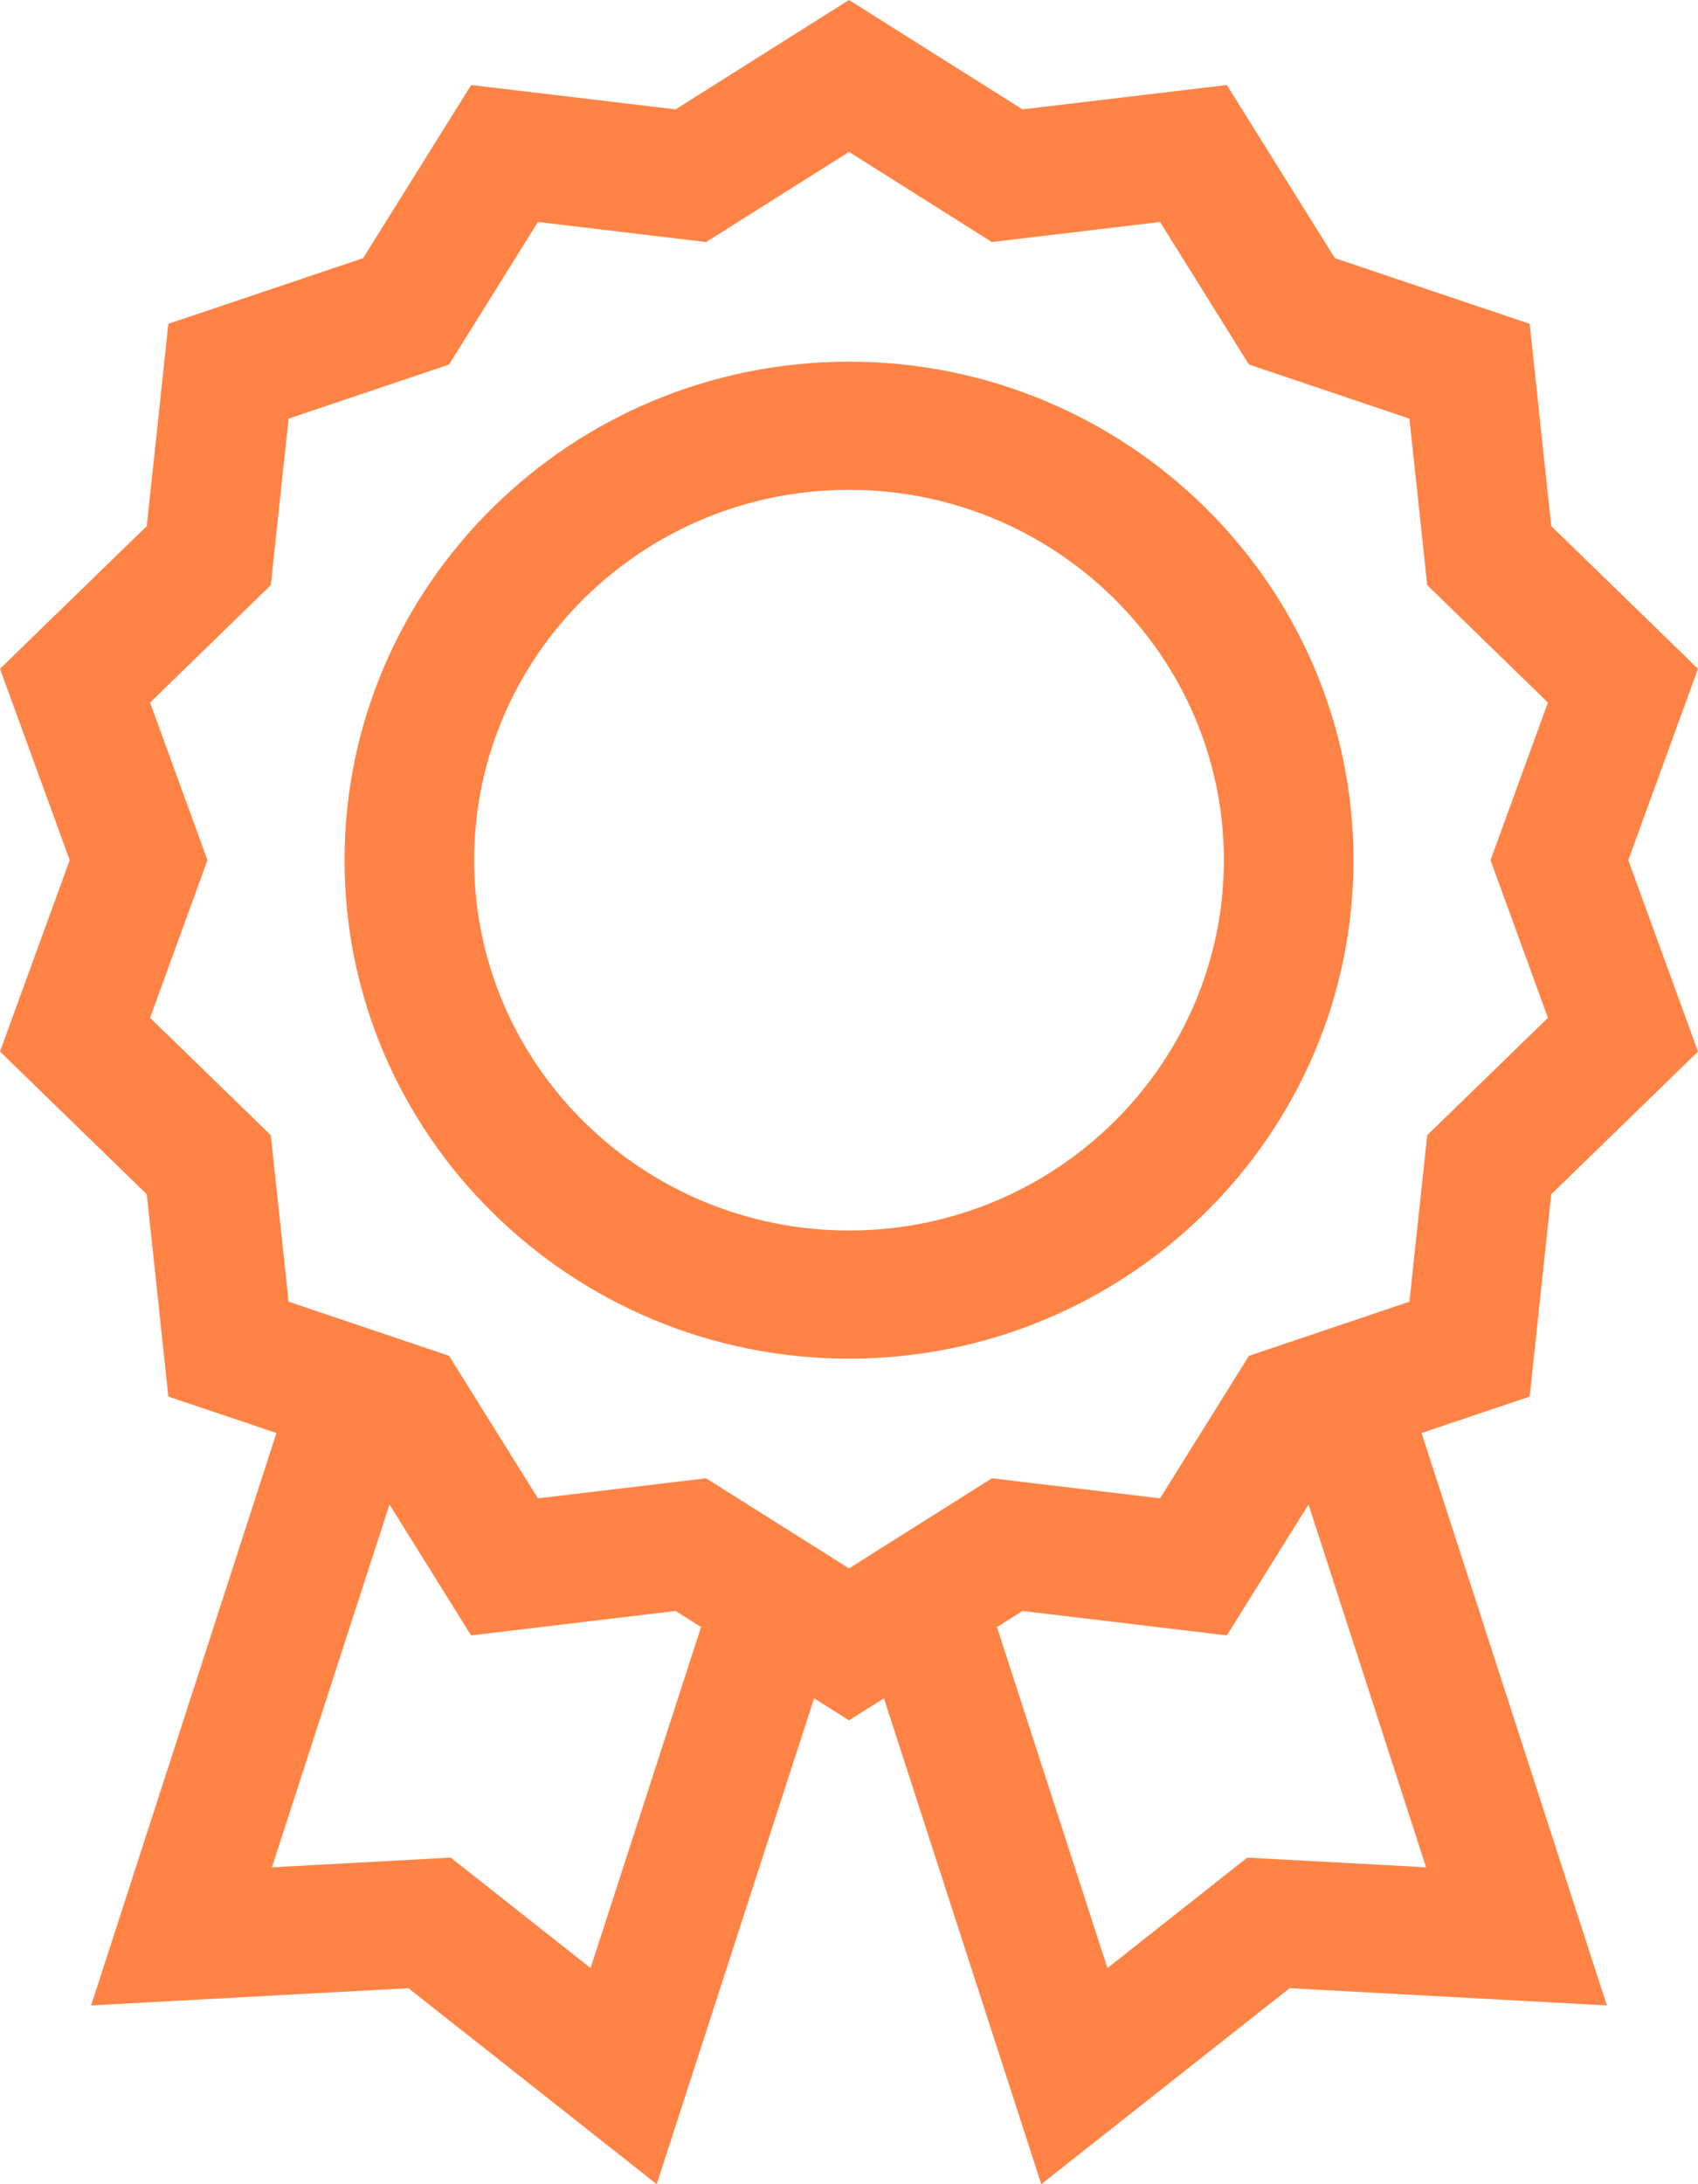
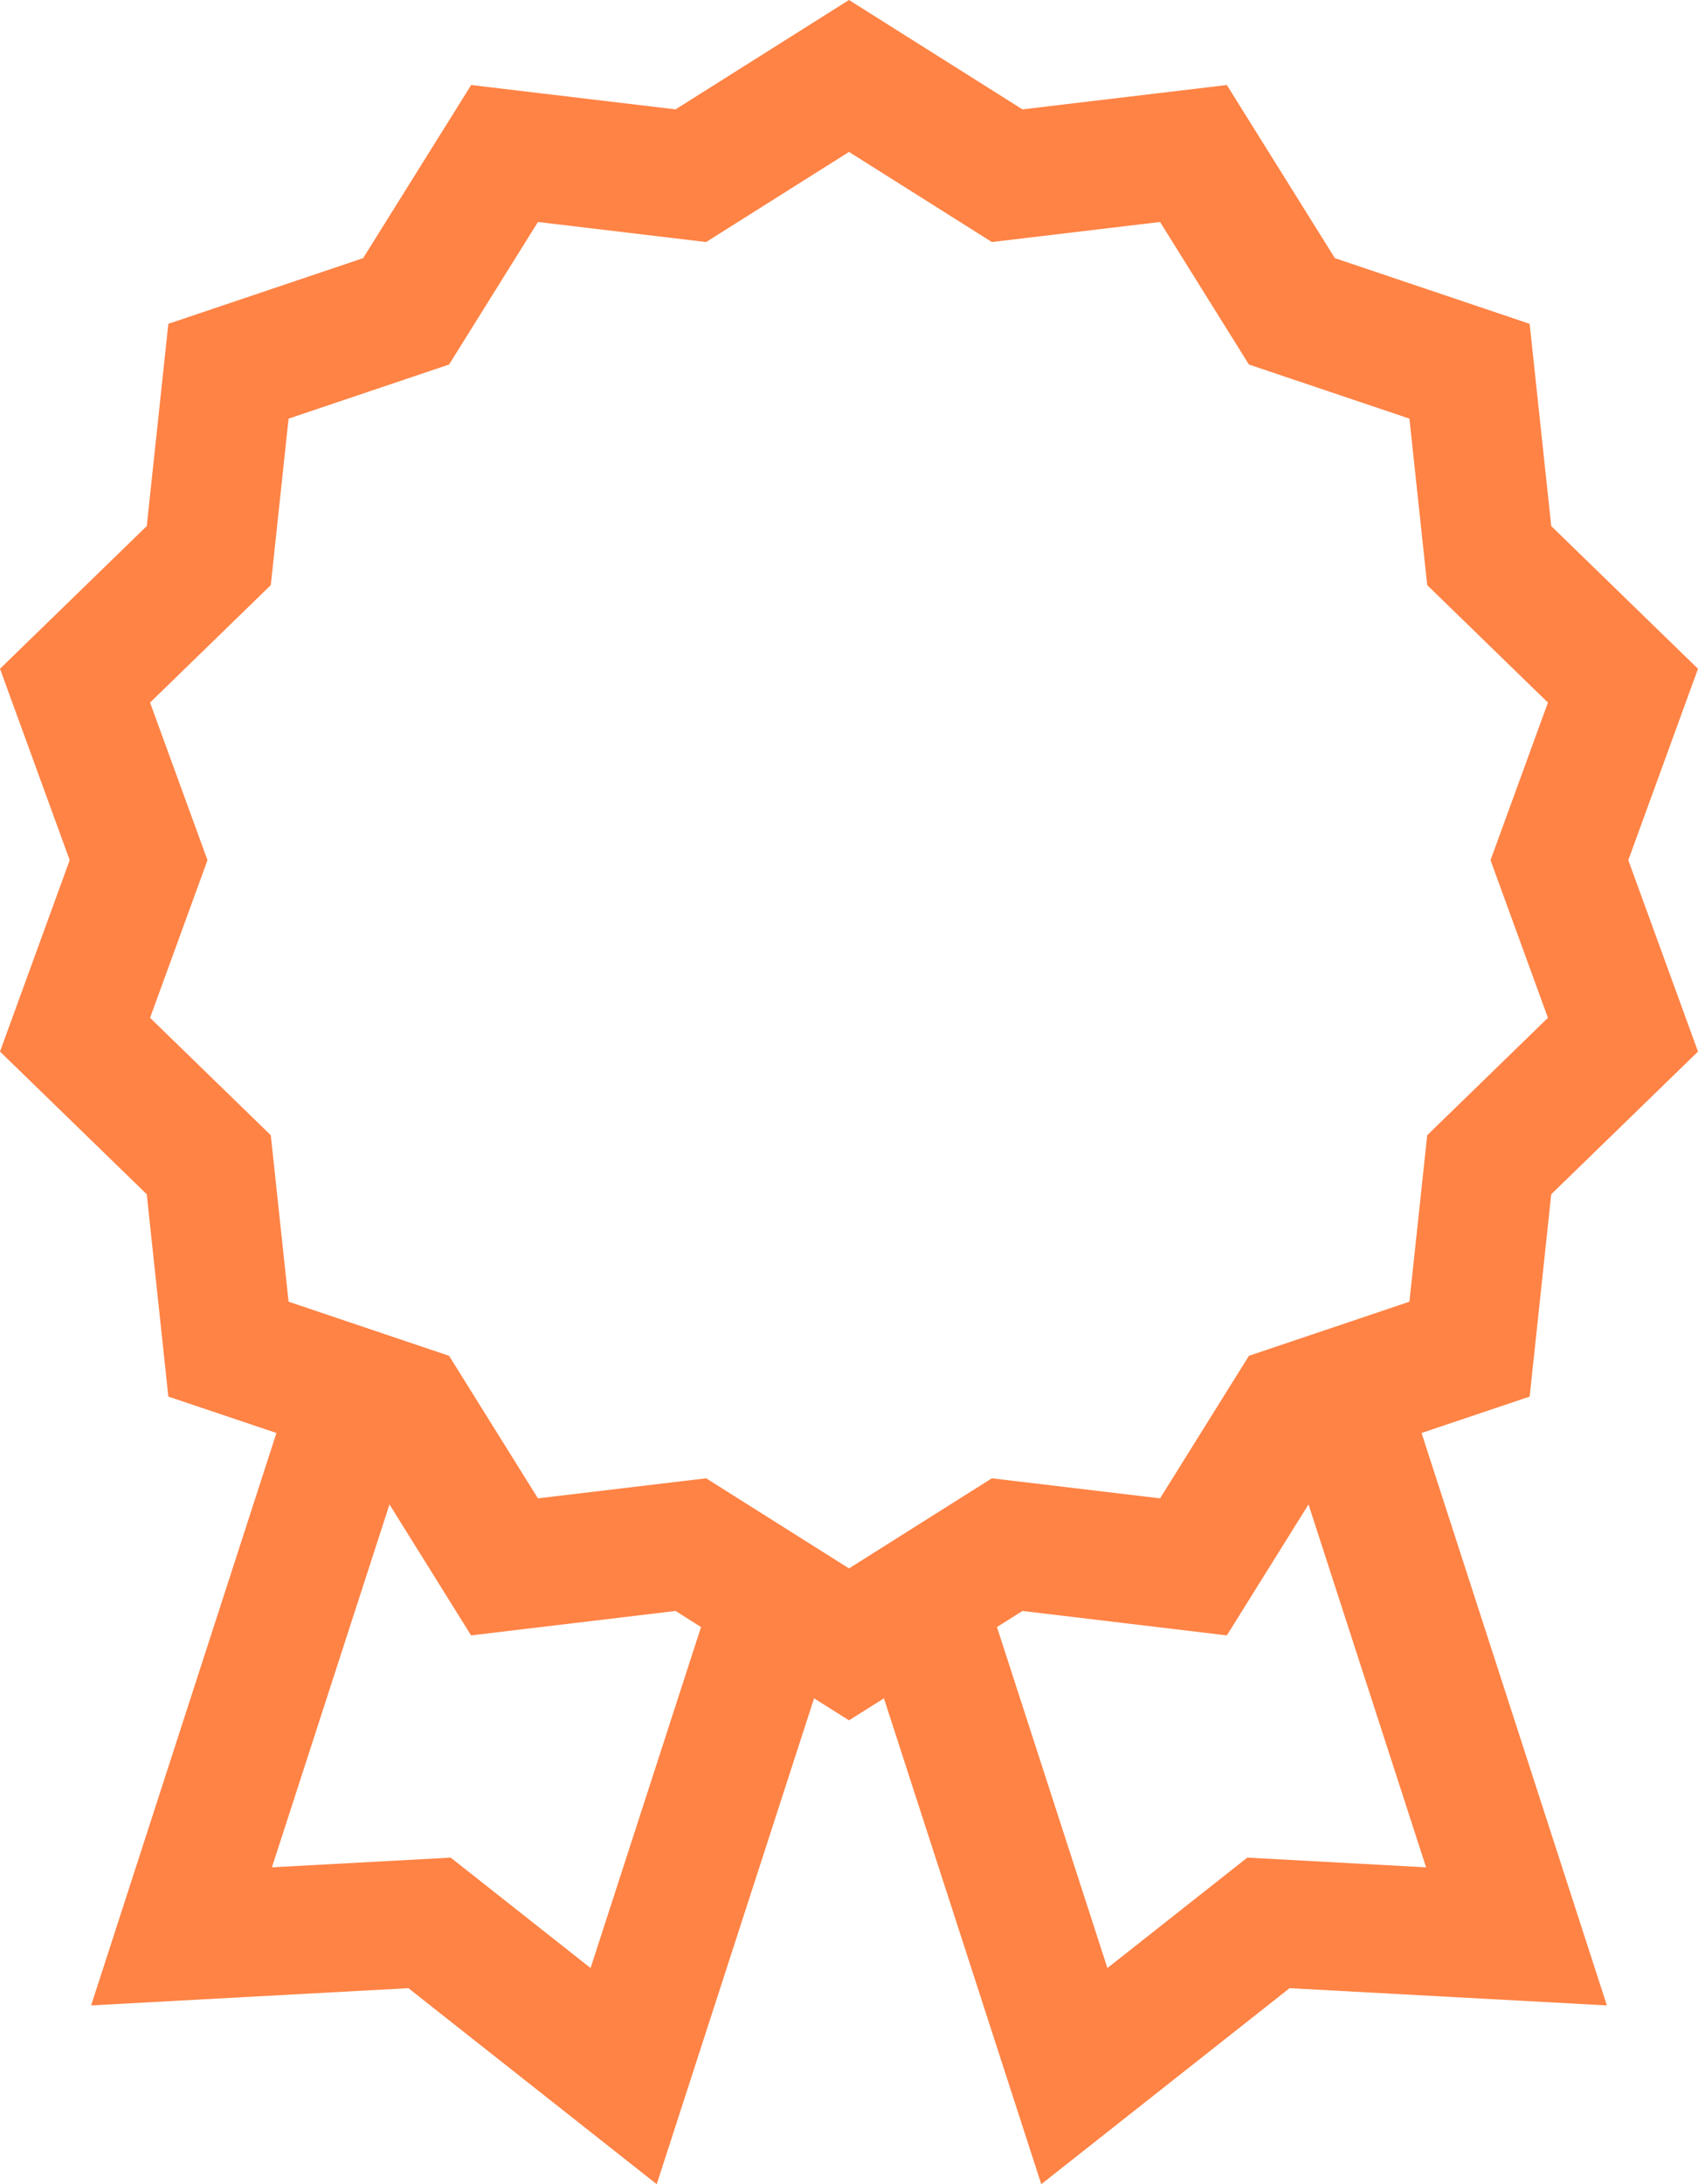
<svg xmlns="http://www.w3.org/2000/svg" width="21px" height="27px" viewBox="0 0 21 27" version="1.1">
  <title>medal</title>
  <g id="webdesign" stroke="none" stroke-width="1" fill="none" fill-rule="evenodd">
    <g id="mapo_hp@2x" transform="translate(-996, -2392)" fill="#FF8345" fill-rule="nonzero">
      <g id="benefits" transform="translate(335, 2374)">
        <g id="Group-Copy-2" transform="translate(640, 0)">
          <g id="medal" transform="translate(21, 18)">
            <path d="M19.185,14.763 L21,12.999 L20.138,10.633 L21,8.267 L19.185,6.503 L18.918,4.003 L16.509,3.191 L15.173,1.051 L12.645,1.352 L10.5,0 L8.355,1.352 L5.827,1.051 L4.491,3.191 L2.082,4.003 L1.815,6.503 L0,8.267 L0.862,10.633 L0,12.999 L1.815,14.763 L2.082,17.264 L3.419,17.714 L1.127,24.79 L5.051,24.577 L8.122,27 L10.068,20.994 L10.5,21.266 L10.932,20.994 L12.878,27 L15.949,24.577 L19.873,24.79 L17.581,17.714 L18.918,17.264 L19.185,14.763 Z M7.304,24.328 L5.574,22.963 L3.363,23.083 L4.817,18.597 L5.826,20.216 L8.355,19.914 L8.67,20.113 L7.304,24.328 Z M15.426,22.963 L13.696,24.328 L12.33,20.113 L12.645,19.914 L15.173,20.216 L16.183,18.597 L17.637,23.083 L15.426,22.963 Z M17.431,16.091 L15.446,16.76 L14.347,18.522 L12.267,18.274 L10.5,19.388 L8.733,18.274 L6.653,18.522 L5.554,16.76 L3.569,16.091 L3.349,14.033 L1.856,12.582 L2.566,10.633 L1.856,8.685 L3.349,7.233 L3.569,5.175 L5.554,4.506 L6.653,2.744 L8.733,2.992 L10.5,1.878 L12.267,2.992 L14.347,2.744 L15.446,4.506 L17.431,5.175 L17.651,7.233 L19.144,8.685 L18.434,10.633 L19.144,12.582 L17.651,14.033 L17.431,16.091 Z" id="Shape" />
-             <path d="M10.5,4.471 C7.06,4.471 4.261,7.236 4.261,10.633 C4.261,14.031 7.06,16.795 10.5,16.795 C13.94,16.795 16.739,14.031 16.739,10.633 C16.739,7.236 13.94,4.471 10.5,4.471 Z M10.5,15.211 C7.944,15.211 5.864,13.158 5.864,10.633 C5.864,8.109 7.944,6.055 10.5,6.055 C13.056,6.055 15.136,8.109 15.136,10.633 C15.136,13.158 13.056,15.211 10.5,15.211 Z" id="Shape" />
          </g>
        </g>
      </g>
    </g>
  </g>
</svg>